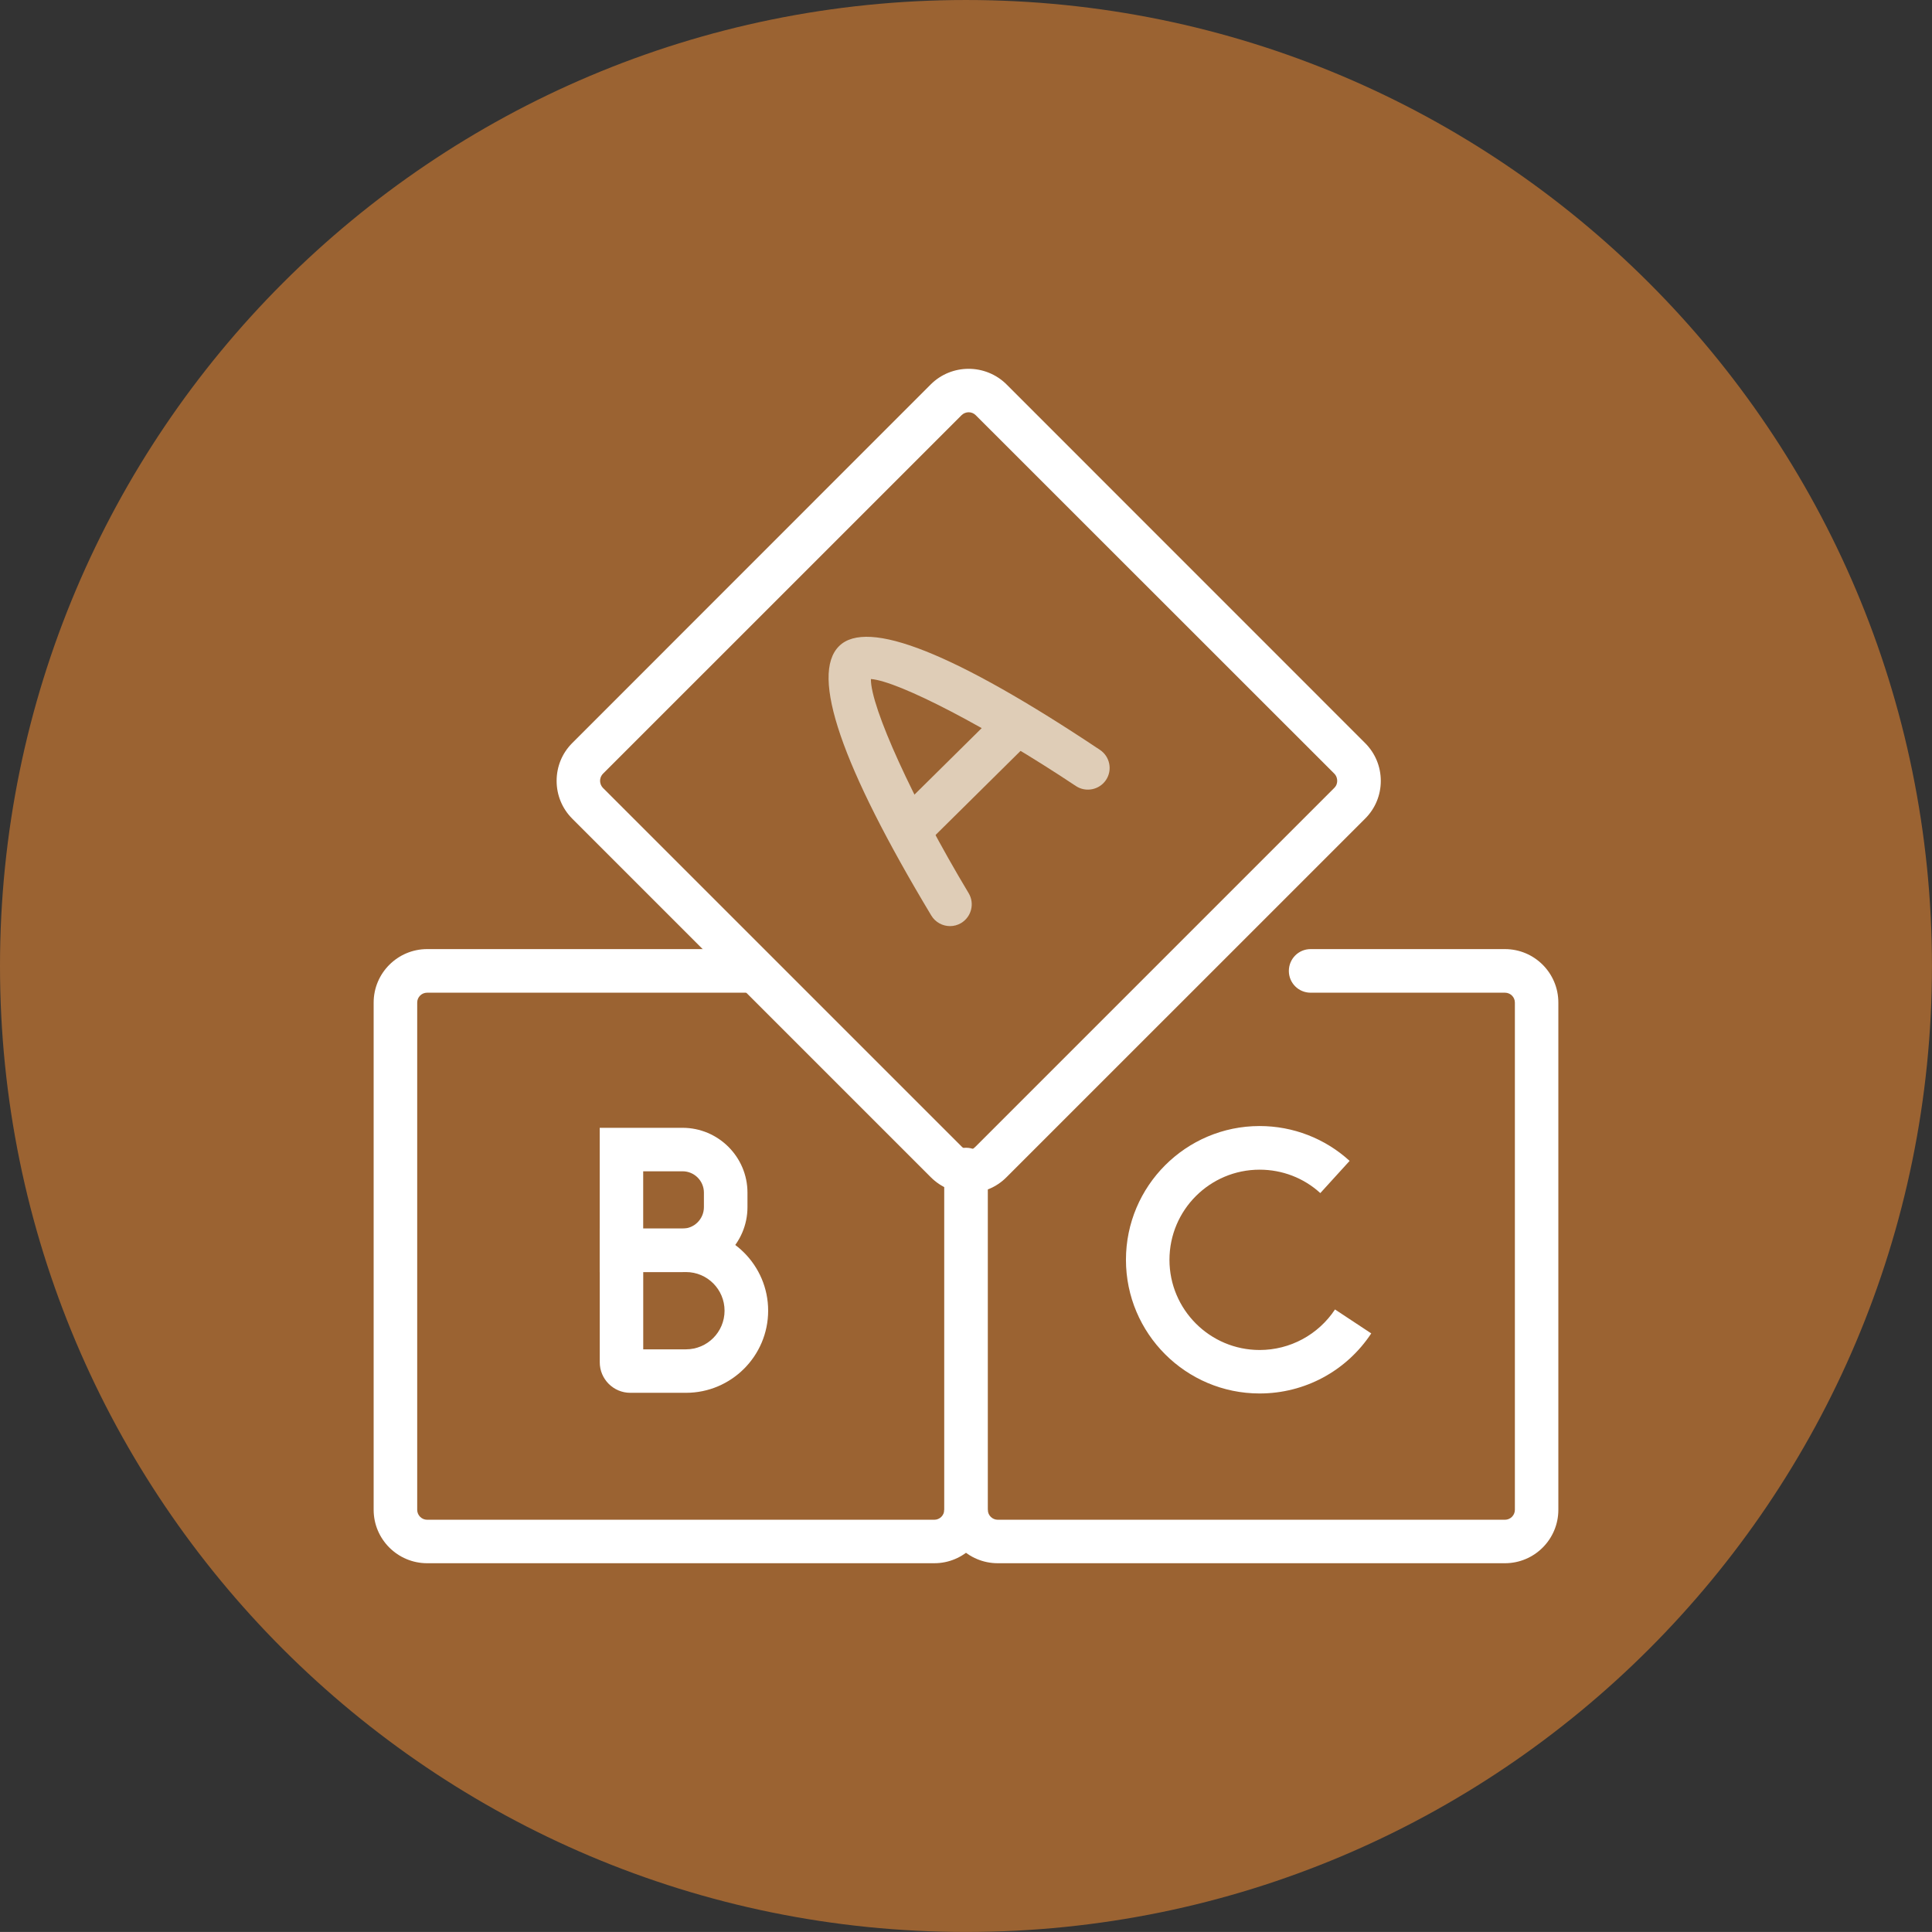
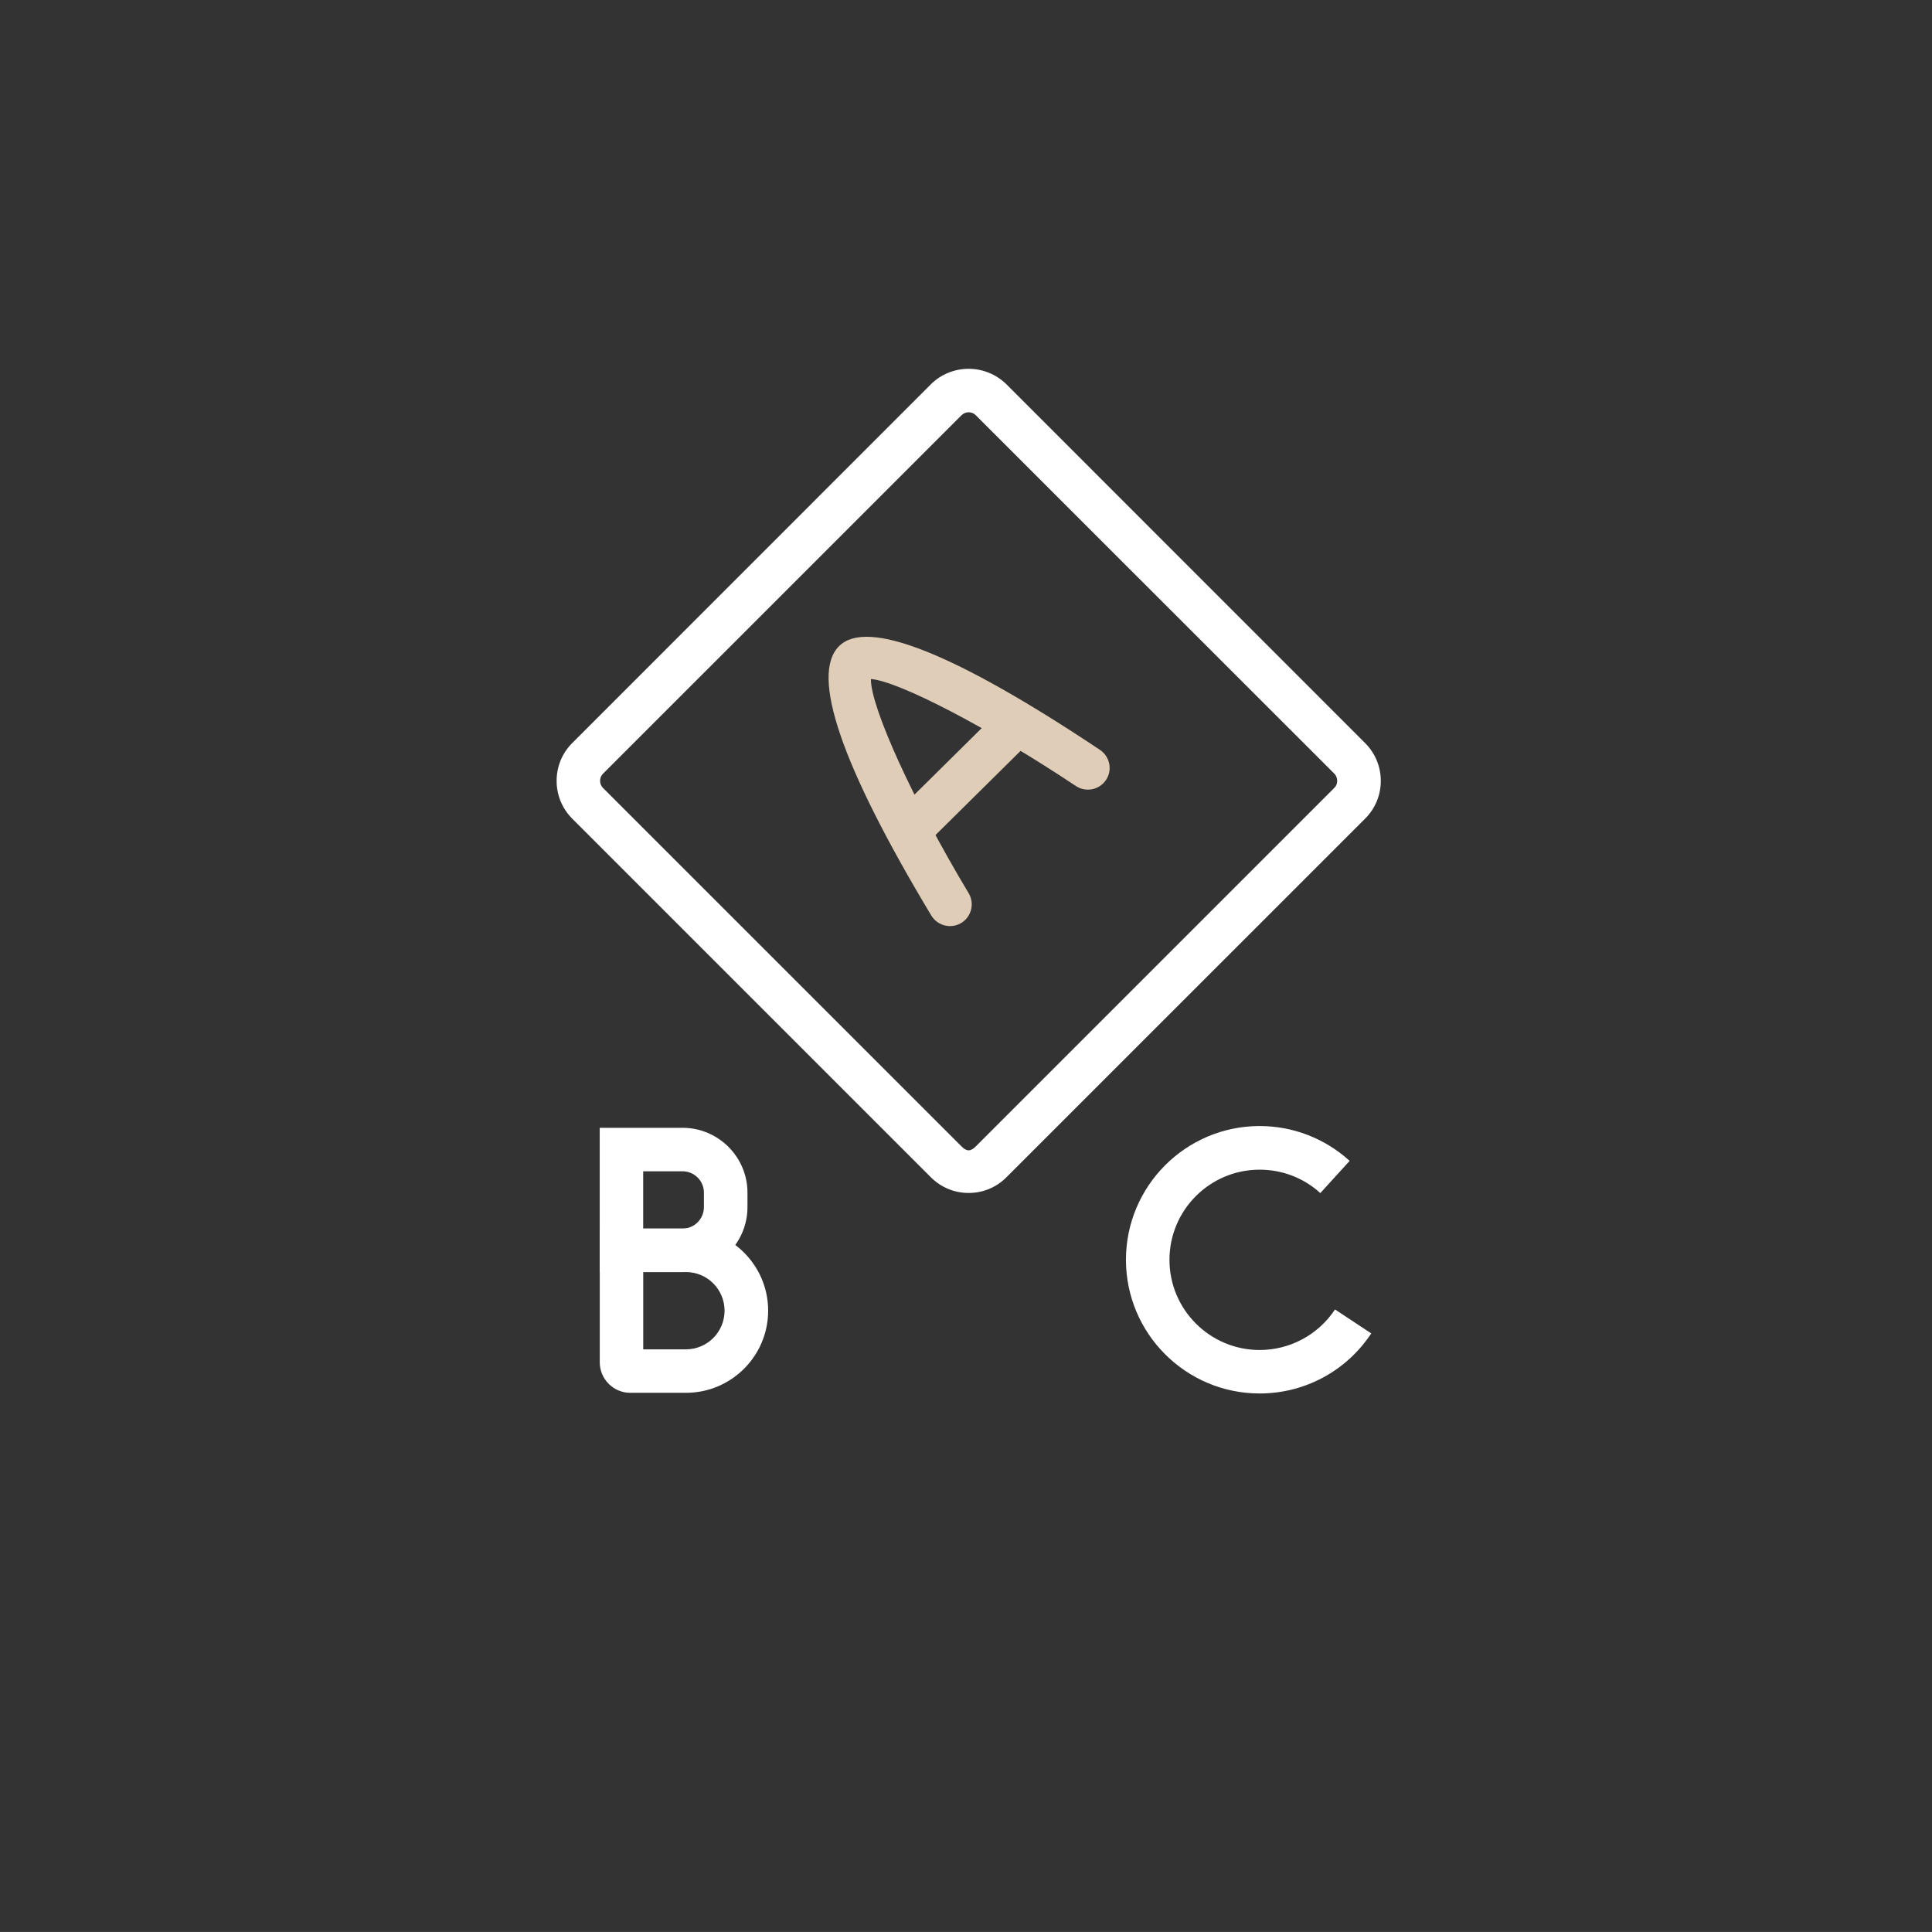
<svg xmlns="http://www.w3.org/2000/svg" xml:space="preserve" width="63.403mm" height="63.402mm" version="1.1" style="shape-rendering:geometricPrecision; text-rendering:geometricPrecision; image-rendering:optimizeQuality; fill-rule:evenodd; clip-rule:evenodd" viewBox="0 0 467.99 467.98">
  <rect x="0" y="0" width="467.99" height="467.98" fill="#333333" stroke="none" />
  <defs>
    <style type="text/css">
   
    .fil1 {fill:#DFCDB7;fill-rule:nonzero}
    .fil0 {fill:#9B6332;fill-rule:nonzero}
    .fil2 {fill:white;fill-rule:nonzero}
   
  </style>
  </defs>
  <g id="Слой_x0020_1">
-     <path class="fil0" d="M-0 233.99c0,-129.24 104.76,-233.99 233.99,-233.99 129.24,0 233.99,104.76 233.99,233.99 0,129.24 -104.76,233.99 -233.99,233.99 -129.24,0 -233.99,-104.75 -233.99,-233.99z" />
    <path class="fil1" d="M230.12 224.33c-1.78,0 -3.54,-0.91 -4.53,-2.56 -21.84,-36.35 -29.36,-58.32 -22.34,-65.26 6.8,-6.78 28.09,1.71 63.19,25.13 2.41,1.61 3.08,4.87 1.47,7.29 -1.61,2.41 -4.9,3.07 -7.31,1.46 -21.22,-14.14 -42.98,-25.42 -49.64,-25.91 -0.1,6.73 10.24,29.5 23.67,51.86 1.51,2.51 0.68,5.73 -1.8,7.24 -0.85,0.51 -1.78,0.75 -2.7,0.75z" />
    <path class="fil1" d="M220.12 206.53c-1.37,0 -2.71,-0.51 -3.75,-1.56 -2.05,-2.07 -2.02,-5.41 0.05,-7.46l25.72 -25.43c2.07,-2.07 5.41,-2.02 7.44,0.05 2.05,2.05 2.05,5.39 -0.03,7.44l-25.72 25.45c-1.02,1 -2.36,1.51 -3.7,1.51z" />
-     <path class="fil2" d="M226.32 378.66l-122.85 0c-7.14,0 -12.96,-5.8 -12.96,-12.94l0 -122.87c0,-7.15 5.83,-12.95 12.96,-12.95l80.6 0 0 10.56 -80.6 0c-1.34,0 -2.41,1.07 -2.41,2.39l0 122.87c0,1.31 1.07,2.41 2.41,2.41l122.85 0c1.34,0 2.41,-1.1 2.41,-2.41l10.53 0c0,7.14 -5.8,12.94 -12.94,12.94z" />
-     <path class="fil2" d="M364.53 378.66l-122.85 0c-7.14,0 -12.96,-5.8 -12.96,-12.94l0 -82.43c0,-2.9 2.36,-5.27 5.29,-5.27 2.9,0 5.27,2.36 5.27,5.27l0 82.43c0,1.31 1.07,2.41 2.41,2.41l122.85 0c1.34,0 2.41,-1.1 2.41,-2.41l0 -122.87c0,-1.32 -1.07,-2.39 -2.41,-2.39l-47.07 0c-2.93,0 -5.27,-2.36 -5.27,-5.27 0,-2.92 2.34,-5.29 5.27,-5.29l47.07 0c7.15,0 12.94,5.8 12.94,12.95l0 122.87c0,7.14 -5.8,12.94 -12.94,12.94z" />
    <path class="fil2" d="M234.64 288.97c-3.46,0 -6.7,-1.34 -9.17,-3.81l-86.86 -86.86c-2.44,-2.44 -3.78,-5.71 -3.78,-9.14 0,-3.49 1.34,-6.73 3.78,-9.17l86.86 -86.89c5.05,-5.02 13.26,-5.02 18.33,0l86.87 86.89c2.44,2.44 3.8,5.68 3.8,9.17 0,3.43 -1.34,6.7 -3.8,9.14l-86.87 86.86c-2.46,2.47 -5.7,3.81 -9.16,3.81zm0 -189.11c-0.61,0 -1.24,0.24 -1.71,0.7l-86.87 86.86c-0.61,0.64 -0.7,1.34 -0.7,1.73 0,0.37 0.1,1.07 0.7,1.71l86.87 86.86c1.24,1.24 2.19,1.22 3.41,0l86.86 -86.86c0.64,-0.64 0.71,-1.34 0.71,-1.71 0,-0.39 -0.08,-1.1 -0.68,-1.73l-86.89 -86.86c-0.46,-0.46 -1.07,-0.7 -1.71,-0.7z" />
    <path class="fil2" d="M165.34 308.13l-20.07 0 0 -34.94 20.07 0c8.65,0 15.72,7.05 15.72,15.7l0 3.51c0,8.68 -7.07,15.73 -15.72,15.73zm-9.54 -10.53l9.54 0c2.85,0 5.17,-2.34 5.17,-5.2l0 -3.51c0,-2.85 -2.32,-5.17 -5.17,-5.17l-9.54 0 0 13.88z" />
    <path class="fil2" d="M166.17 337.38l-13.5 0c-4.07,0 -7.39,-3.32 -7.39,-7.39l0 -32.4 20.89 0c10.97,0 19.9,8.92 19.9,19.89 0,10.97 -8.92,19.9 -19.9,19.9zm-10.36 -10.53l10.36 0c5.15,0 9.34,-4.19 9.34,-9.36 0,-5.17 -4.19,-9.36 -9.34,-9.36l-10.36 0 0 18.72z" />
    <path class="fil2" d="M305.12 337.54c-17.87,0 -32.38,-14.53 -32.38,-32.38 0,-17.86 14.51,-32.4 32.38,-32.4 8.09,0 15.83,3 21.8,8.44l-7.1 7.8c-4.02,-3.68 -9.24,-5.67 -14.7,-5.67 -12.05,0 -21.84,9.77 -21.84,21.84 0,12.05 9.8,21.84 21.84,21.84 7.36,0 14.19,-3.68 18.26,-9.82l8.78 5.8c-6.02,9.12 -16.12,14.55 -27.03,14.55z" />
  </g>
</svg>